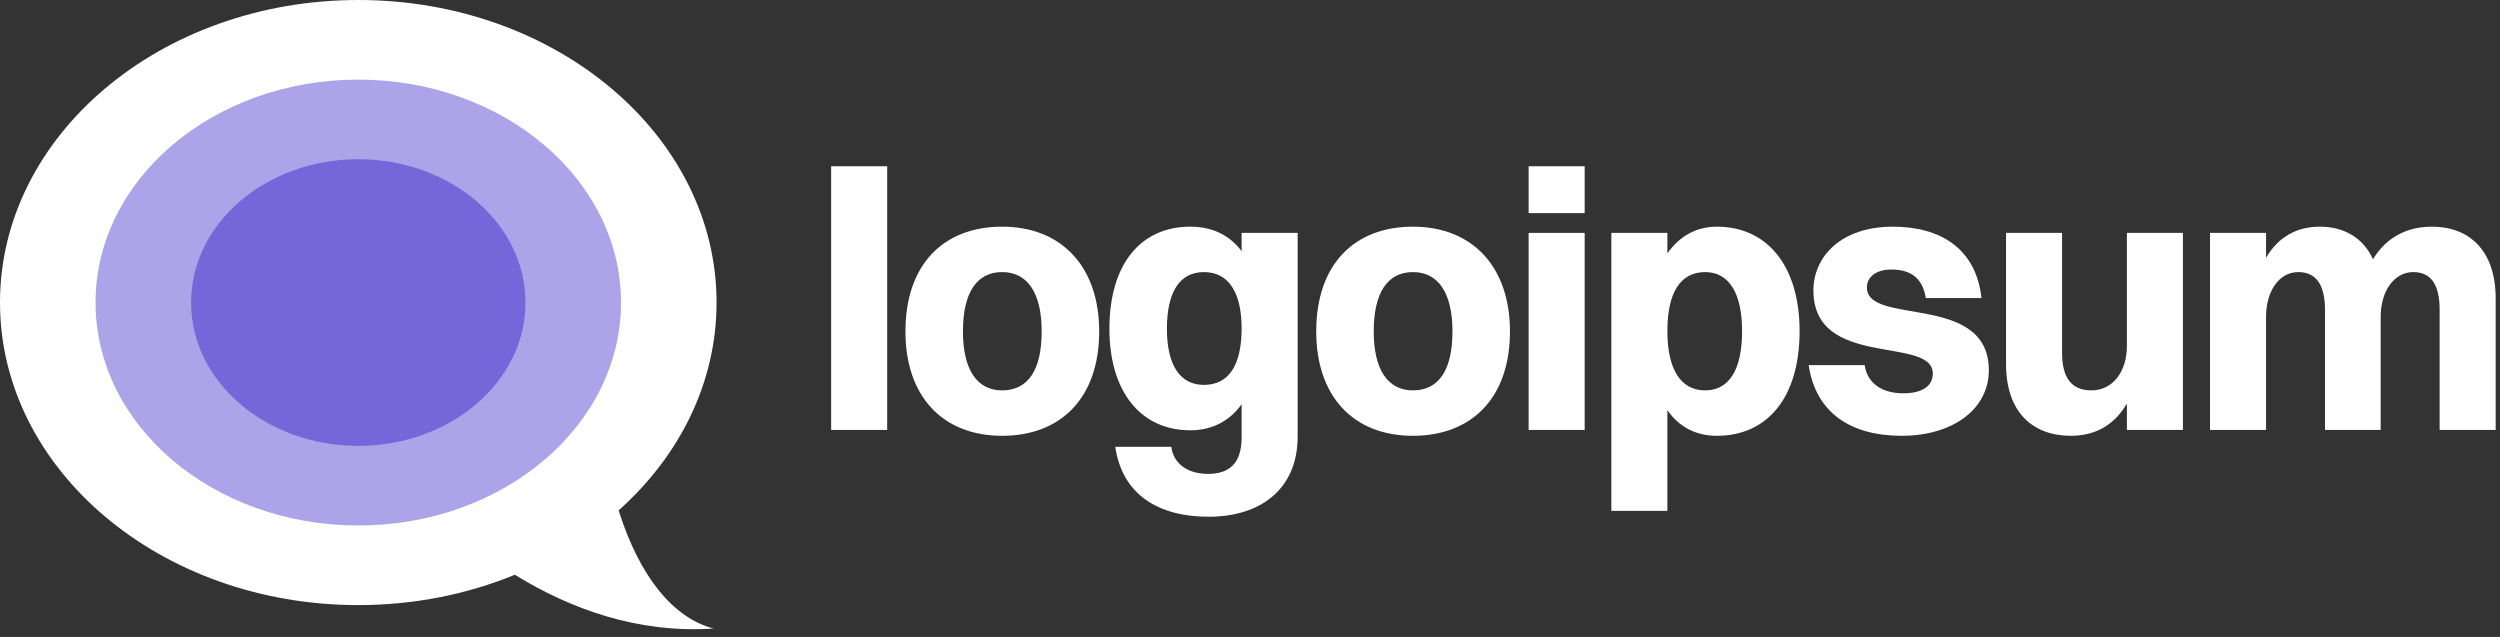
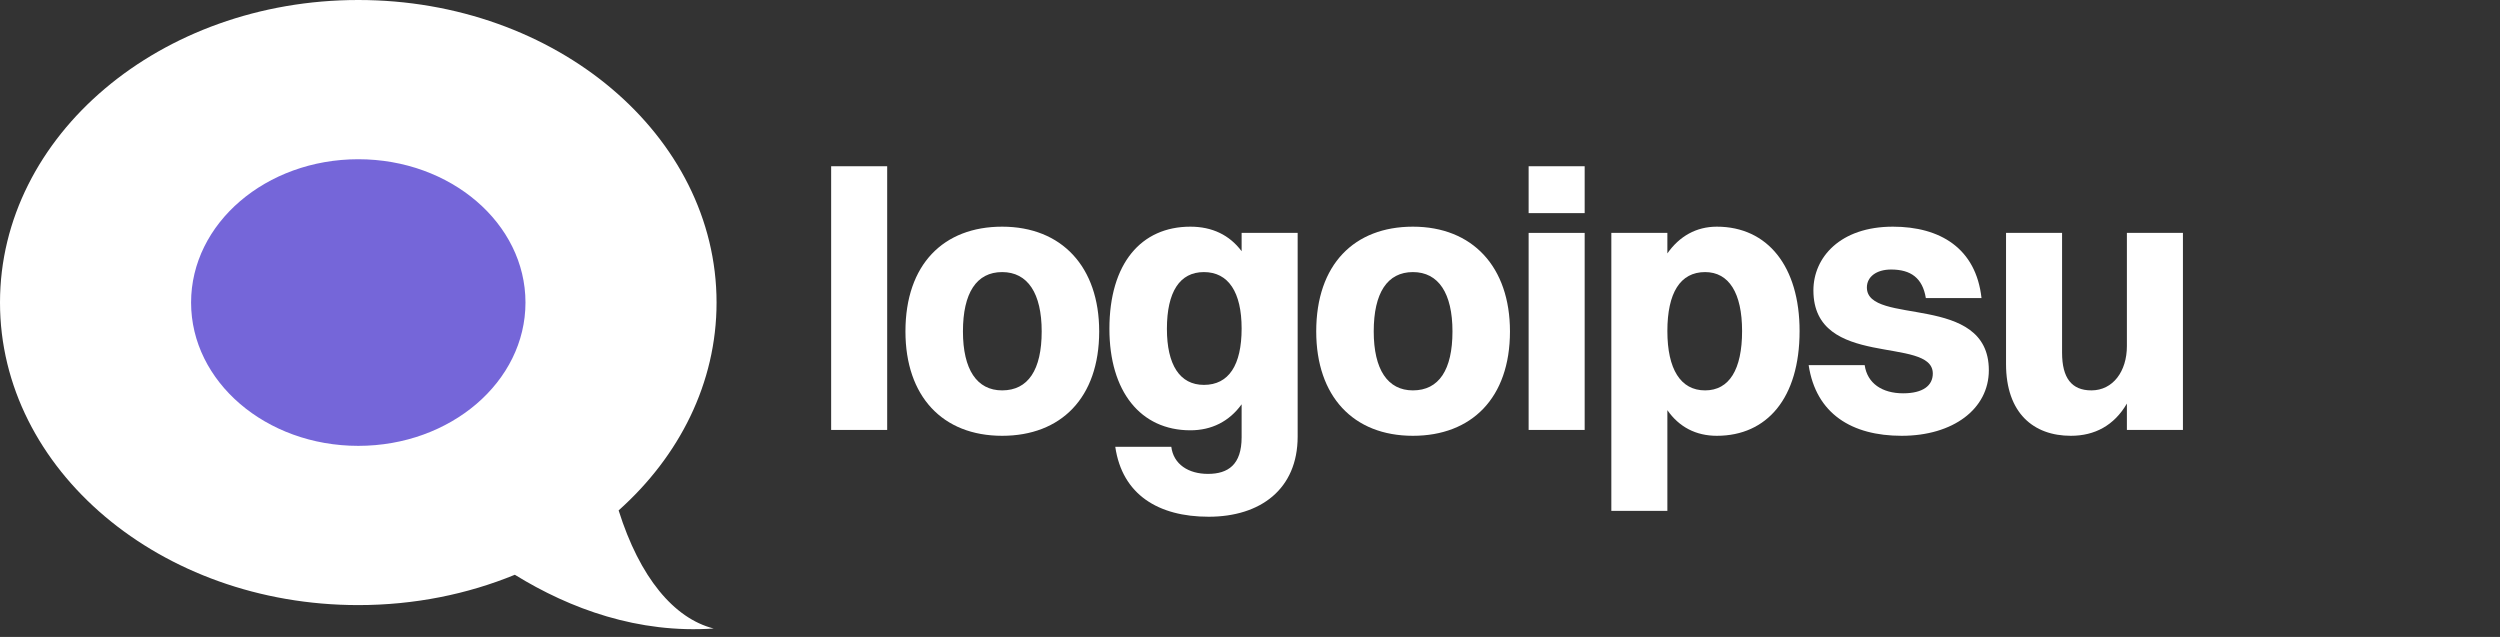
<svg xmlns="http://www.w3.org/2000/svg" width="157" height="40" viewBox="0 0 157 40" fill="none">
  <rect x="0" y="0" width="157" height="40" fill="#333333" stroke="none" />
  <path d="M52.196 27H55.715V10.44H52.196V27Z" fill="white" />
  <path d="M62.934 27.368C66.614 27.368 69.029 24.999 69.029 20.813C69.029 16.765 66.683 14.235 62.934 14.235C59.254 14.235 56.862 16.604 56.862 20.813C56.862 24.884 59.185 27.368 62.934 27.368ZM62.934 24.516C61.347 24.516 60.473 23.205 60.473 20.813C60.473 18.398 61.324 17.087 62.934 17.087C64.544 17.087 65.418 18.421 65.418 20.813C65.418 23.228 64.567 24.516 62.934 24.516Z" fill="white" />
  <path d="M74.754 27.023C76.088 27.023 77.192 26.471 77.974 25.39V27.46C77.974 29.185 77.123 29.76 75.858 29.76C74.639 29.76 73.696 29.162 73.558 28.058H70.039C70.476 31.071 72.753 32.451 75.904 32.451C79.147 32.451 81.493 30.726 81.493 27.414V14.626H77.974V15.776C77.215 14.764 76.134 14.235 74.754 14.235C71.672 14.235 69.671 16.535 69.671 20.652C69.671 24.585 71.626 27.023 74.754 27.023ZM75.605 24.171C74.087 24.171 73.282 22.906 73.282 20.652C73.282 18.329 74.087 17.087 75.605 17.087C77.146 17.087 77.974 18.352 77.974 20.629C77.974 22.929 77.169 24.171 75.605 24.171Z" fill="white" />
  <path d="M88.731 27.368C92.411 27.368 94.826 24.999 94.826 20.813C94.826 16.765 92.48 14.235 88.731 14.235C85.051 14.235 82.659 16.604 82.659 20.813C82.659 24.884 84.982 27.368 88.731 27.368ZM88.731 24.516C87.144 24.516 86.27 23.205 86.27 20.813C86.27 18.398 87.121 17.087 88.731 17.087C90.341 17.087 91.215 18.421 91.215 20.813C91.215 23.228 90.364 24.516 88.731 24.516Z" fill="white" />
  <path d="M95.998 13.384H99.517V10.44H95.998V13.384ZM95.998 27H99.517V14.626H95.998V27Z" fill="white" />
  <path d="M104.711 32.083V25.758C105.447 26.816 106.505 27.368 107.816 27.368C110.967 27.368 113.014 24.999 113.014 20.79C113.014 16.742 111.013 14.235 107.816 14.235C106.528 14.235 105.47 14.833 104.711 15.914V14.626H101.192V32.083H104.711ZM107.08 17.087C108.575 17.087 109.403 18.398 109.403 20.79C109.403 23.205 108.598 24.516 107.08 24.516C105.539 24.516 104.711 23.182 104.711 20.79C104.711 18.398 105.516 17.087 107.08 17.087Z" fill="white" />
  <path d="M117.24 18.053C117.24 17.386 117.838 16.926 118.758 16.926C120 16.926 120.736 17.455 120.943 18.72H124.439C124.094 15.592 121.84 14.235 118.873 14.235C115.561 14.235 113.882 16.167 113.882 18.237C113.882 23.205 121.38 21.066 121.38 23.458C121.38 24.217 120.759 24.7 119.517 24.7C118.206 24.7 117.263 24.079 117.102 22.929H113.583C114.043 25.988 116.297 27.368 119.425 27.368C122.645 27.368 124.899 25.689 124.899 23.251C124.899 18.352 117.24 20.491 117.24 18.053Z" fill="white" />
  <path d="M133.569 21.733C133.569 23.32 132.695 24.516 131.338 24.516C130.096 24.516 129.498 23.734 129.498 22.147V14.626H125.979V22.86C125.979 25.942 127.704 27.368 130.05 27.368C131.545 27.368 132.764 26.724 133.569 25.344V27H137.088V14.626H133.569V21.733Z" fill="white" />
-   <path d="M138.788 27H142.307V19.893C142.307 18.306 143.112 17.087 144.331 17.087C145.458 17.087 146.01 17.892 146.01 19.456V27H149.506V19.893C149.506 18.306 150.334 17.087 151.553 17.087C152.68 17.087 153.209 17.892 153.209 19.456V27H156.728V18.743C156.728 15.684 155.026 14.235 152.726 14.235C151.185 14.235 149.874 14.879 149.023 16.282C148.402 14.902 147.16 14.235 145.688 14.235C144.262 14.235 143.089 14.856 142.307 16.19V14.626H138.788V27Z" fill="white" />
  <path d="M38.85 32.053C42.662 28.649 45 24.055 45 19C45 8.507 34.926 0 22.5 0C10.074 0 0 8.507 0 19C0 29.493 10.074 38 22.5 38C26.025 38 29.361 37.315 32.332 36.095C35.821 38.249 40.096 39.797 44.817 39.47C42.323 38.836 40.177 36.268 38.85 32.053Z" fill="white" />
-   <path d="M39 19C39 26.732 31.613 33 22.5 33C13.387 33 6 26.732 6 19C6 11.268 13.387 5 22.5 5C31.613 5 39 11.268 39 19Z" fill="#7566D9" fill-opacity="0.6" />
  <path d="M33 19C33 23.971 28.299 28 22.5 28C16.701 28 12 23.971 12 19C12 14.029 16.701 10 22.5 10C28.299 10 33 14.029 33 19Z" fill="#7566D9" />
</svg>